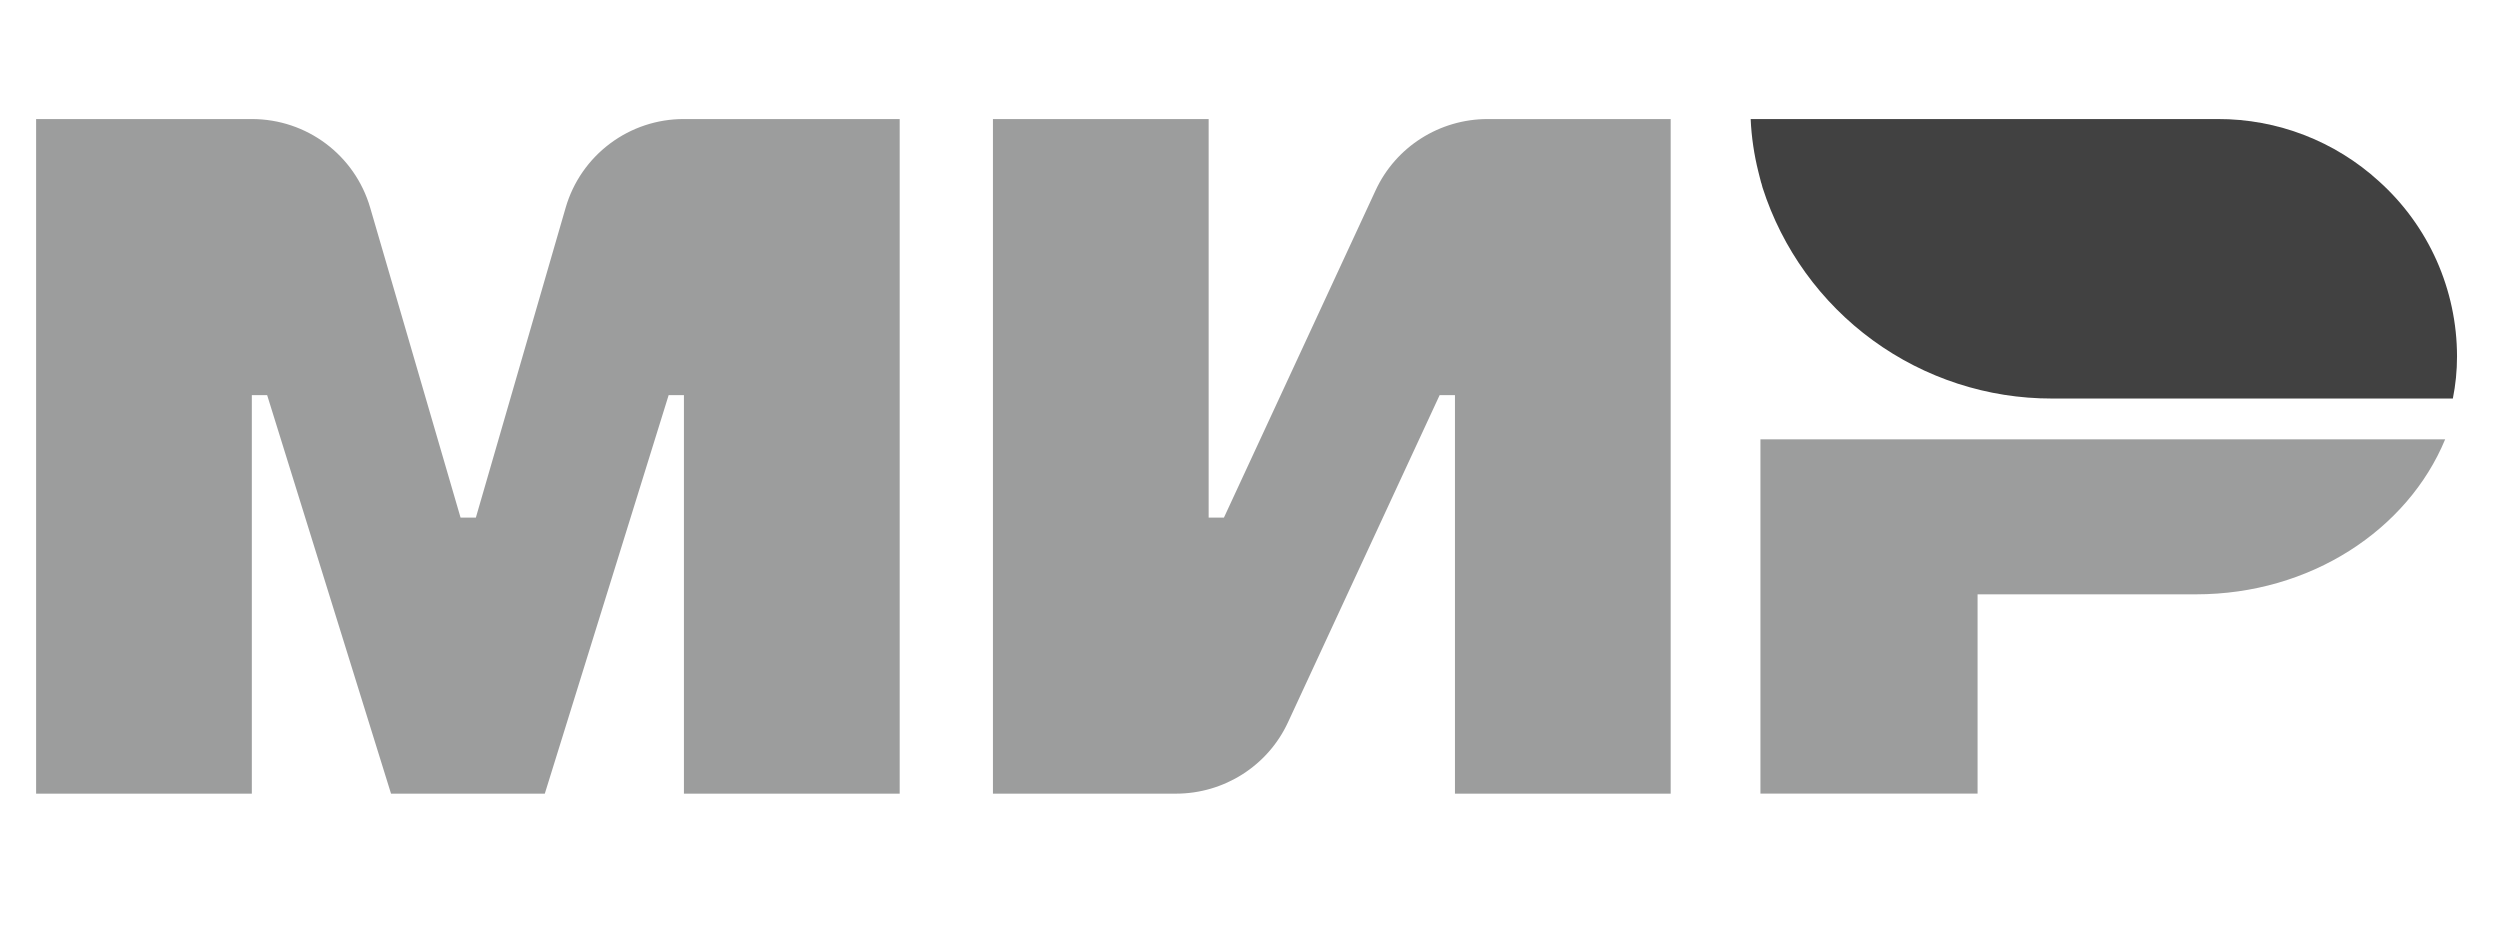
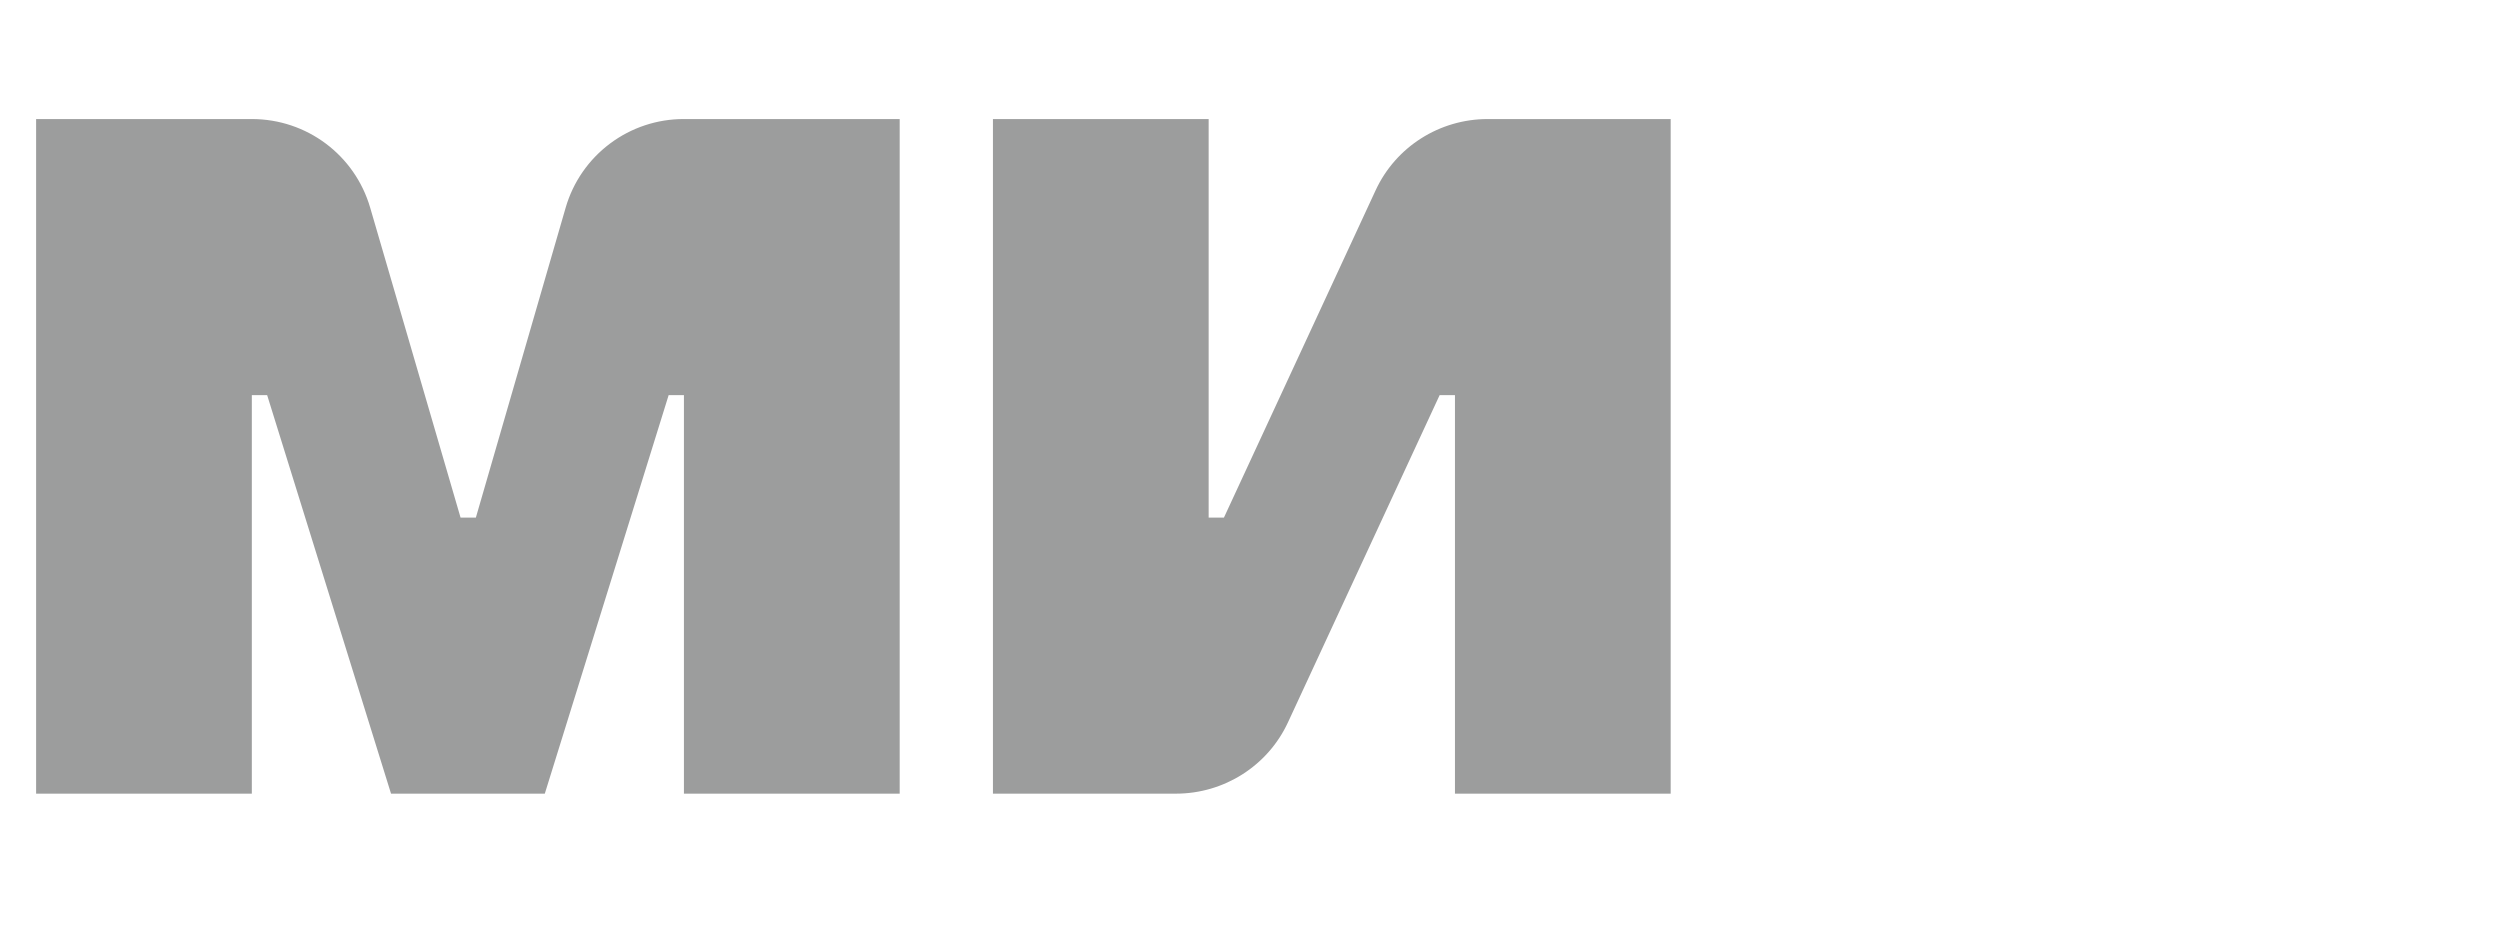
<svg xmlns="http://www.w3.org/2000/svg" width="63" height="24" viewBox="0 0 63 24" fill="none">
-   <path fill-rule="evenodd" clip-rule="evenodd" d="M44.363 11.071V19.998H49.835V14.977H55.342C58.217 14.977 60.672 13.356 61.618 11.071H44.363Z" fill="#9C9D9D" />
-   <path fill-rule="evenodd" clip-rule="evenodd" d="M44.117 3C44.136 3.453 44.205 3.907 44.31 4.325C44.328 4.412 44.362 4.517 44.381 4.604C44.398 4.639 44.398 4.673 44.416 4.726C44.911 6.271 45.884 7.62 47.196 8.576C48.507 9.531 50.088 10.046 51.711 10.043H61.812C61.881 9.696 61.917 9.347 61.917 8.98C61.916 8.149 61.741 7.326 61.403 6.566C61.064 5.806 60.57 5.126 59.952 4.57C58.841 3.555 57.389 2.995 55.885 3H44.12H44.117Z" fill="#414141" />
  <path fill-rule="evenodd" clip-rule="evenodd" d="M34.666 4.795L30.843 13.044H30.458V3H25.022V20H29.634C30.843 20 31.948 19.302 32.457 18.203L36.279 9.957H36.665V20H42.101V3H37.489C36.279 3 35.175 3.697 34.666 4.795ZM9.328 5.232L11.606 13.043H11.992L14.255 5.232C14.442 4.587 14.834 4.021 15.372 3.618C15.91 3.215 16.564 2.998 17.235 3H22.672V20H17.235V9.957H16.85L13.729 20H9.854L6.732 9.957H6.346V20H0.91V3H6.346C7.731 3 8.941 3.907 9.328 5.232Z" fill="#9C9D9D" />
</svg>